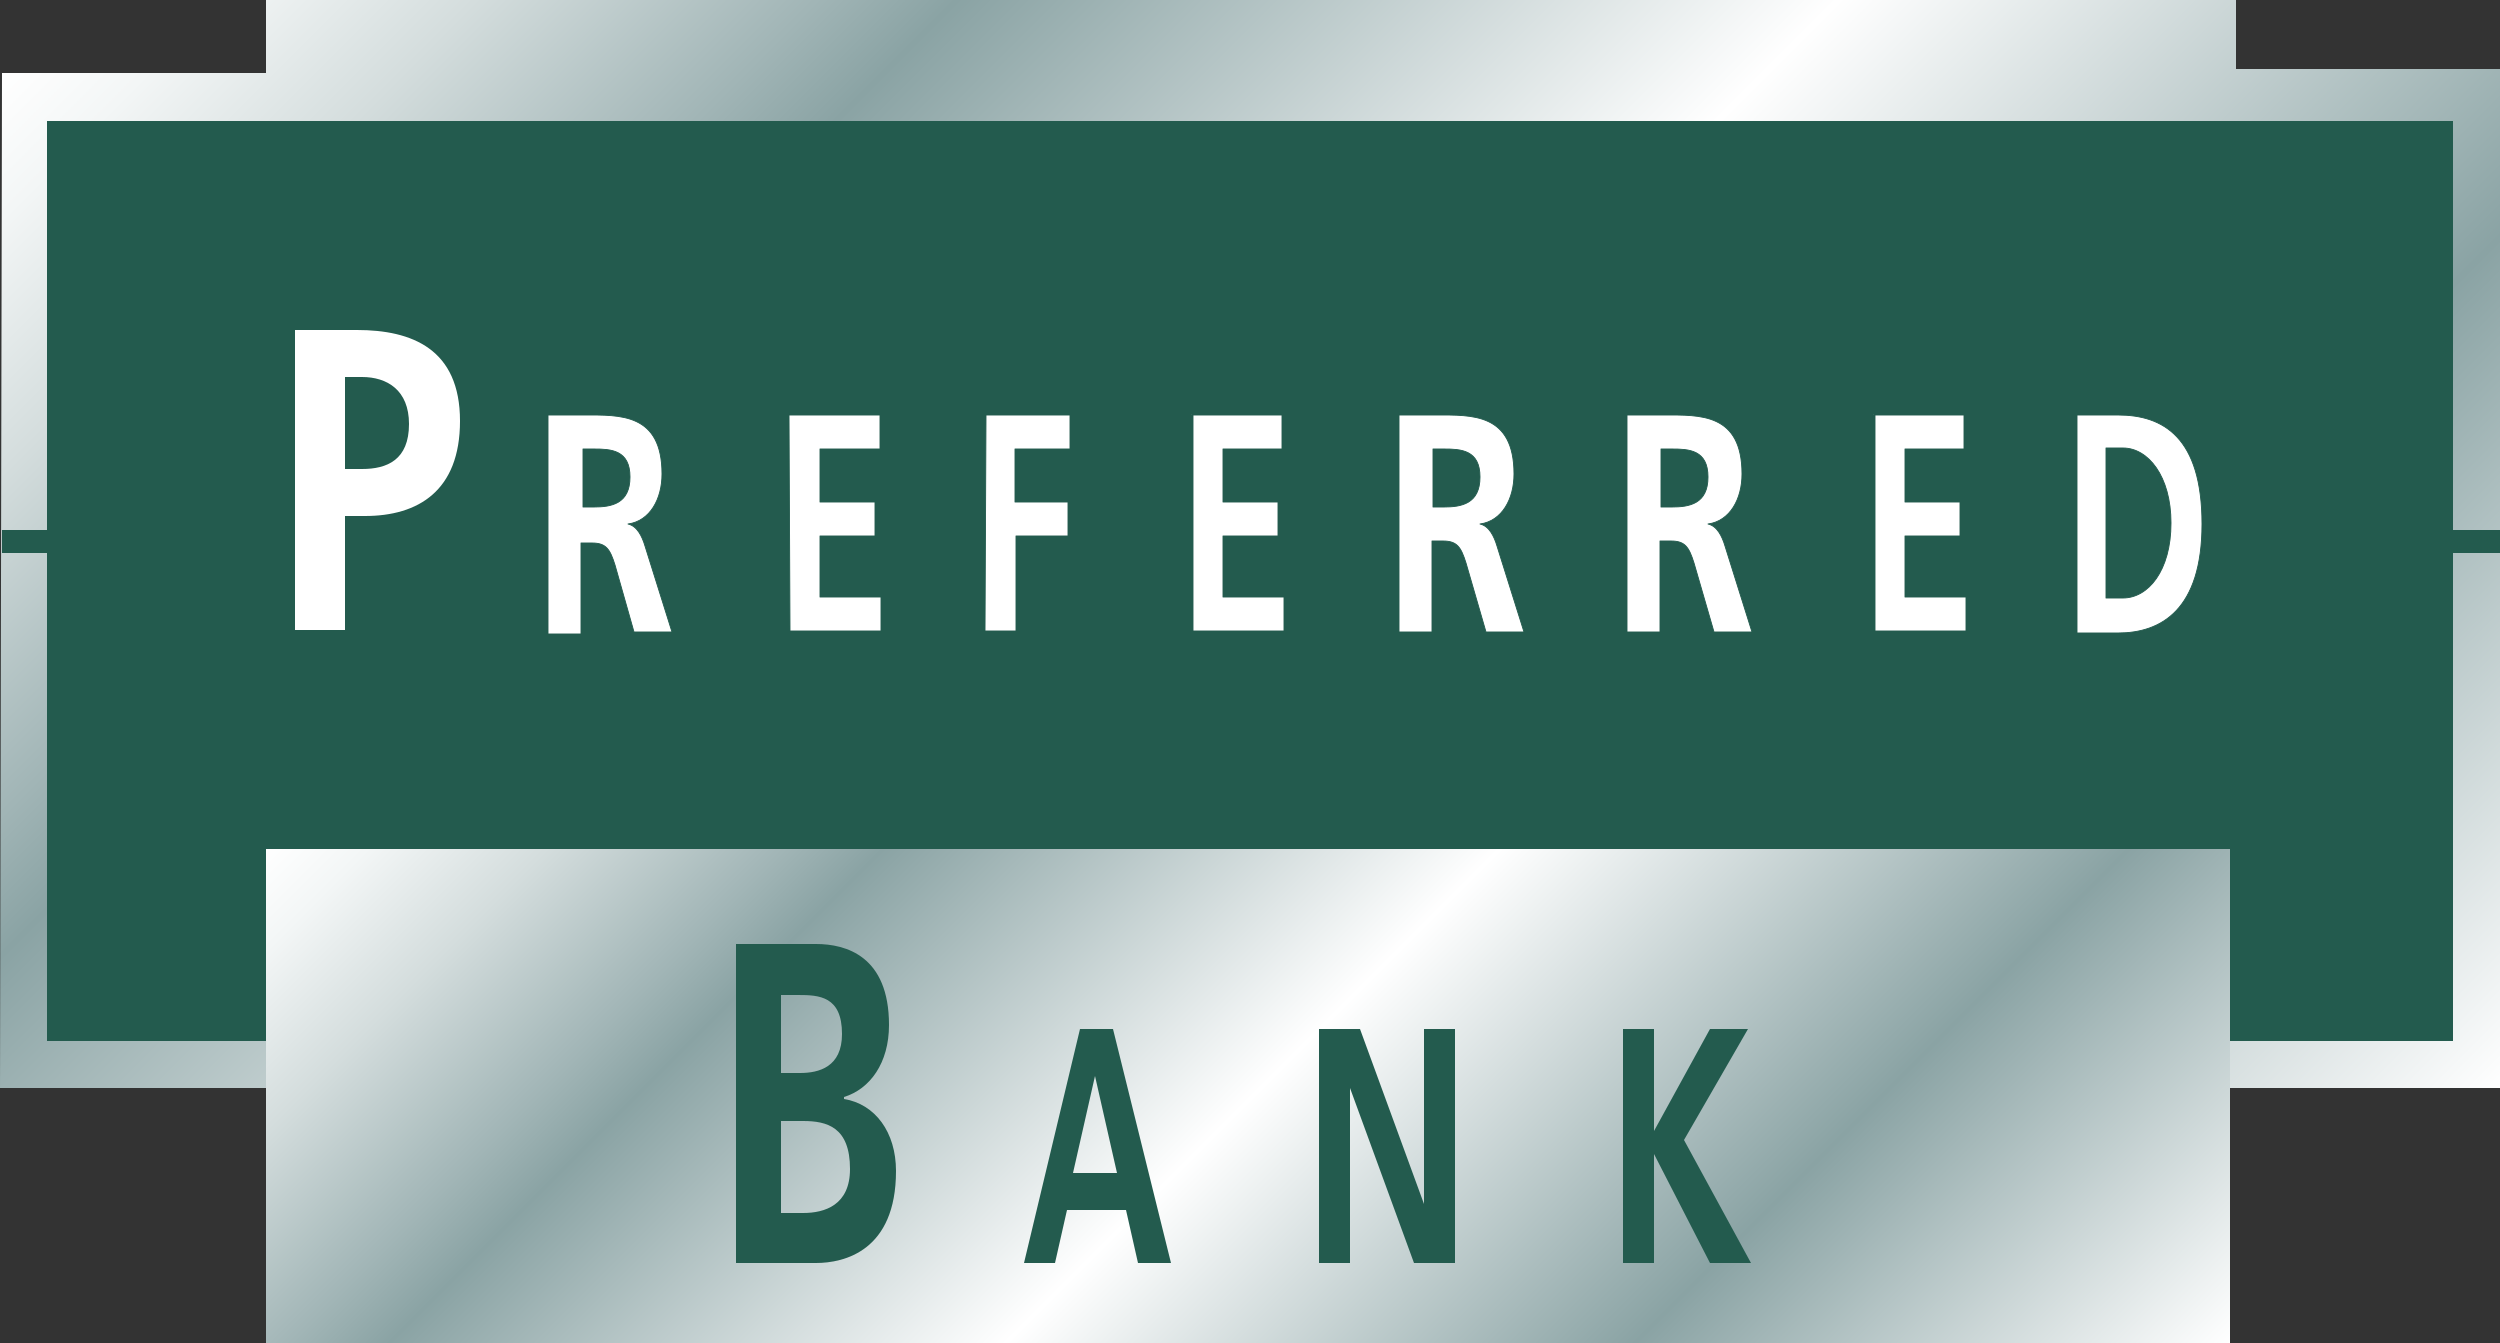
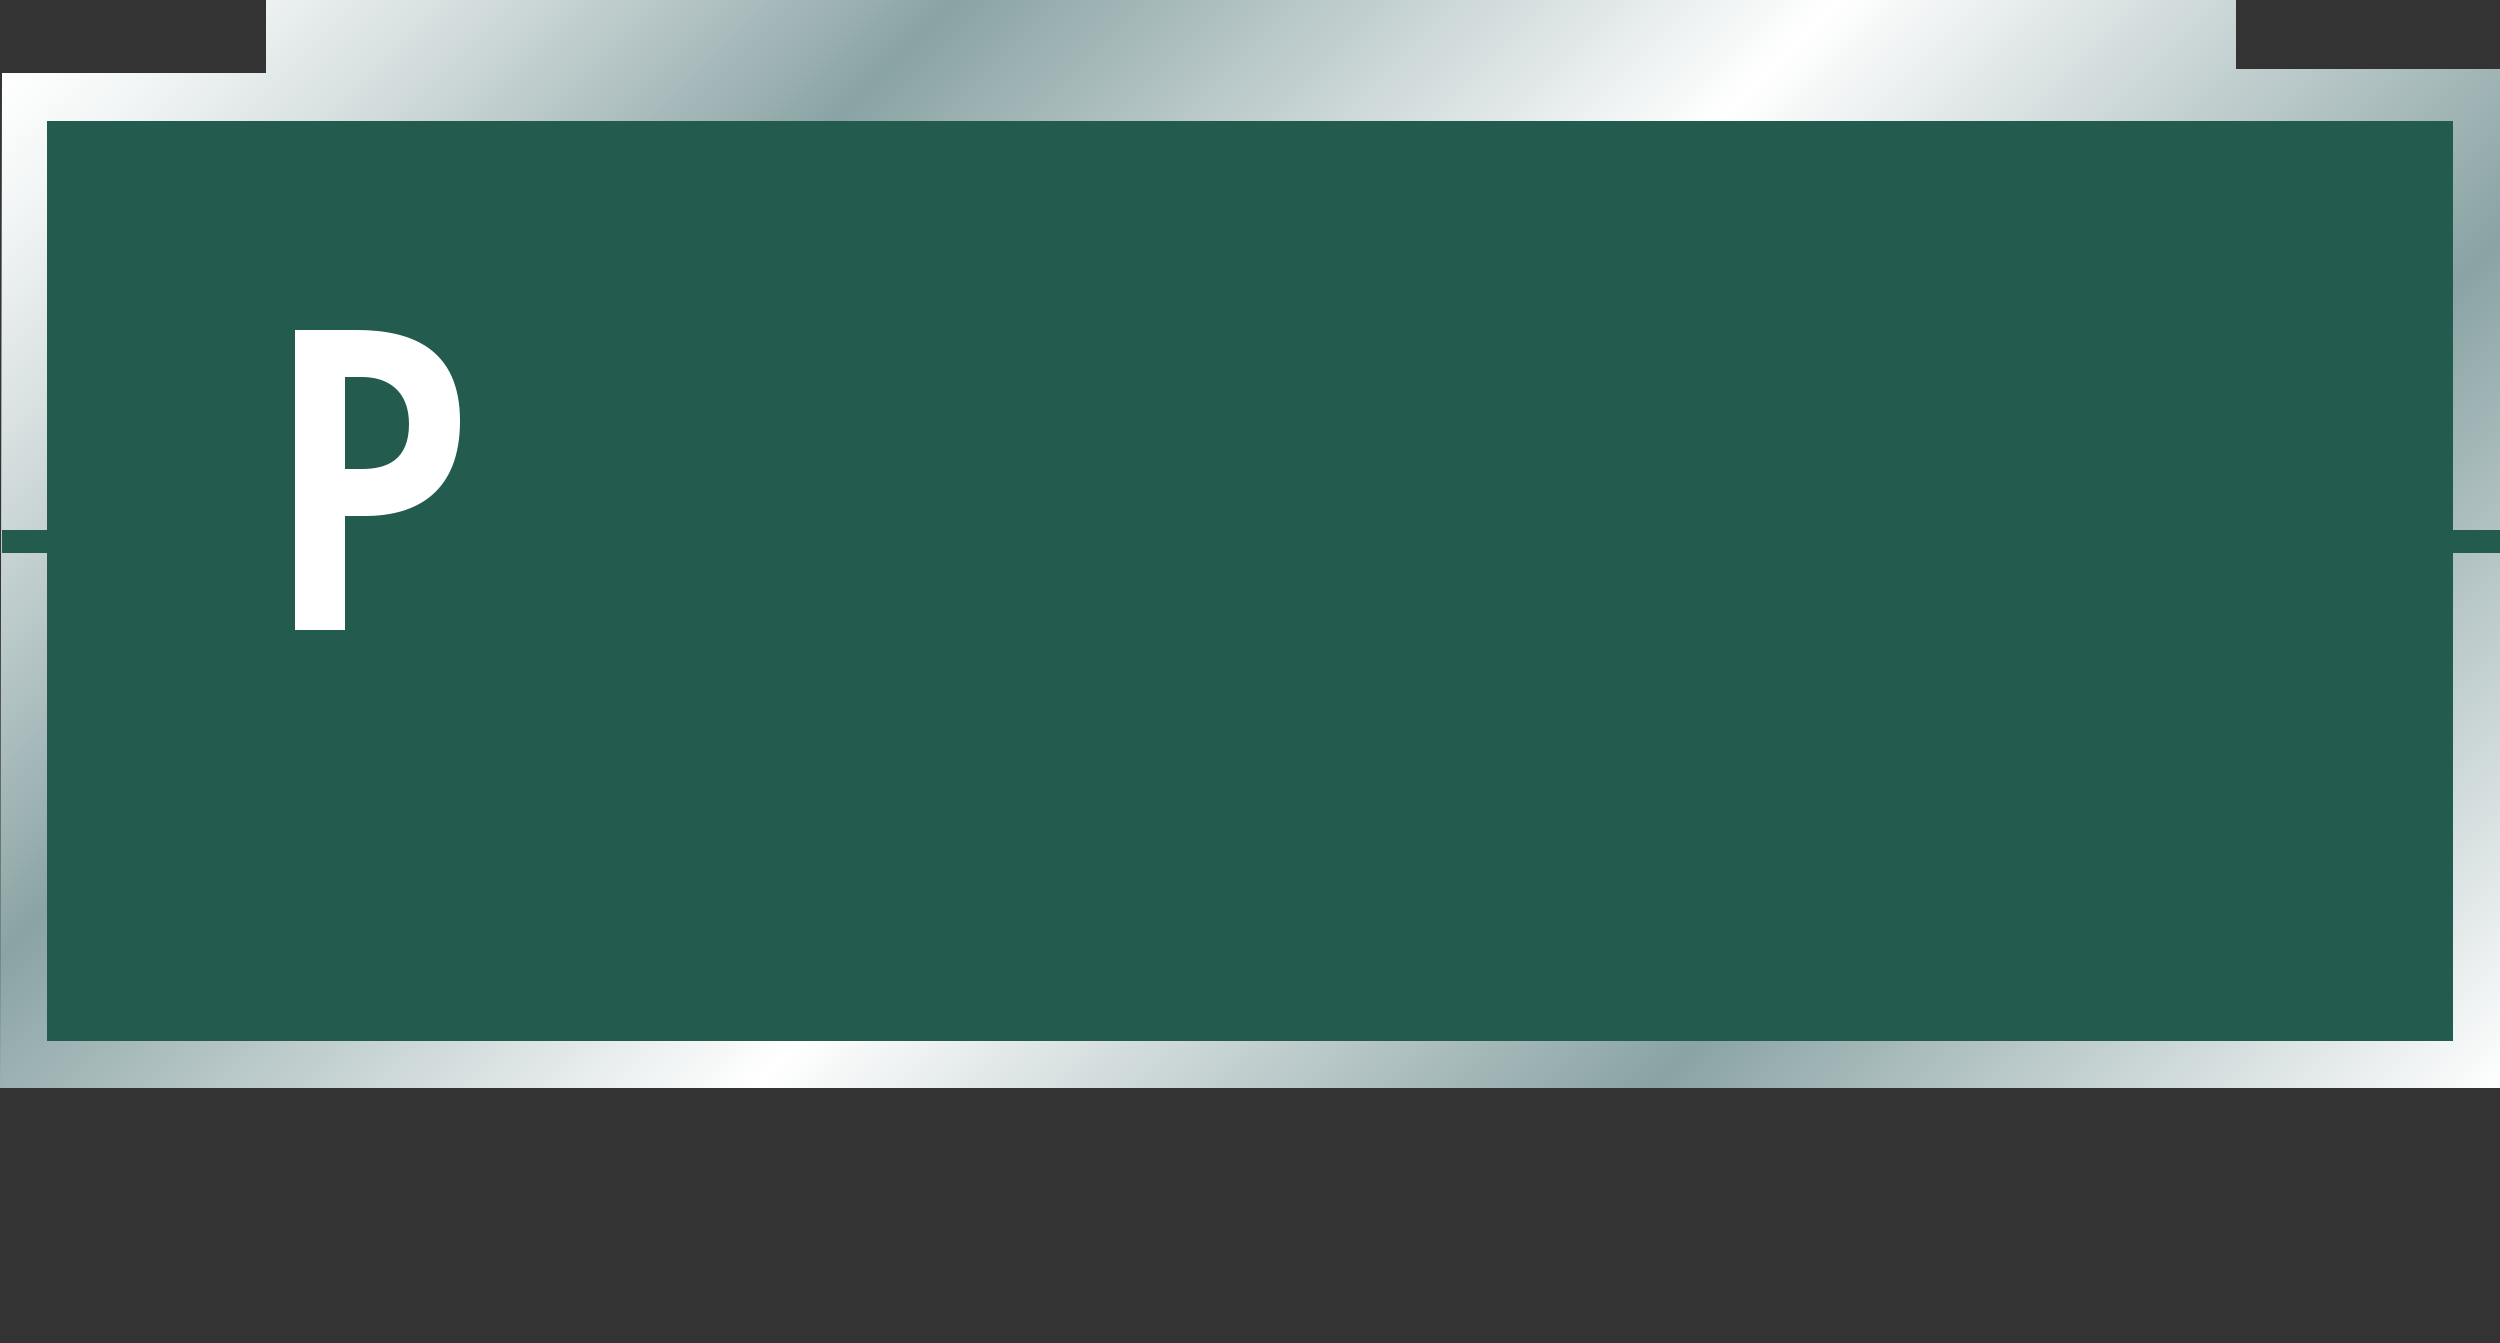
<svg xmlns="http://www.w3.org/2000/svg" version="1.1" id="Layer_1" x="0px" y="0px" viewBox="0 0 250 134.3" style="enable-background:new 0 0 250 134.3;" xml:space="preserve">
  <rect x="0" y="0" width="250" height="134.3" fill="#333333" stroke="none" />
  <style type="text/css">
	.st0{fill:url(#SVGID_1_);}
	.st1{fill:#235B4E;}
	.st2{fill:url(#SVGID_00000003808111755759774260000007238897759042110606_);}
	.st3{fill:#FFFFFF;}
	.st4{fill:#FFFFFF;stroke:#235B4E;stroke-width:9.099000e-02;stroke-linecap:round;stroke-linejoin:round;}
</style>
  <linearGradient id="SVGID_1_" gradientUnits="userSpaceOnUse" x1="37.324" y1="2855.975" x2="212.976" y2="3031.625" gradientTransform="matrix(1 0 0 1 0 -2885.8)">
    <stop offset="0" style="stop-color:#FFFFFF" />
    <stop offset="4.100000e-02" style="stop-color:#F3F6F6" />
    <stop offset="0.114" style="stop-color:#D4DDDD" />
    <stop offset="0.211" style="stop-color:#A1B5B6" />
    <stop offset="0.251" style="stop-color:#8AA3A4" />
    <stop offset="0.502" style="stop-color:#FFFFFF" />
    <stop offset="0.758" style="stop-color:#8AA3A4" />
    <stop offset="1" style="stop-color:#FFFFFF" />
  </linearGradient>
  <path class="st0" d="M0.2,7.3h26.4V0h197v6.9H250v101.9H0L0.2,7.3z" />
  <path class="st1" d="M245.3,53h4.7v2.3h-4.7v48.8H4.7V55.3H0.2V53h4.5V12.1h240.6V53L245.3,53z" />
  <linearGradient id="SVGID_00000175281457595281404820000015721826270172378511_" gradientUnits="userSpaceOnUse" x1="63.351" y1="2933.95" x2="186.249" y2="3056.85" gradientTransform="matrix(1 0 0 1 0 -2885.8)">
    <stop offset="0" style="stop-color:#FFFFFF" />
    <stop offset="4.100000e-02" style="stop-color:#F3F6F6" />
    <stop offset="0.114" style="stop-color:#D4DDDD" />
    <stop offset="0.211" style="stop-color:#A1B5B6" />
    <stop offset="0.251" style="stop-color:#8AA3A4" />
    <stop offset="0.502" style="stop-color:#FFFFFF" />
    <stop offset="0.758" style="stop-color:#8AA3A4" />
    <stop offset="1" style="stop-color:#FFFFFF" />
  </linearGradient>
-   <path style="fill:url(#SVGID_00000175281457595281404820000015721826270172378511_);" d="M26.6,84.9H223v49.4H26.6V84.9z" />
-   <path class="st1" d="M73.6,94.4h8c3,0,7.3,1.2,7.3,8.1c0,3.8-1.9,6.4-4.5,7.2v0.2c3.1,0.5,5.2,3.3,5.2,7.2c0,8-5.2,9.2-8,9.2h-8  V94.4z M78.1,107.3H80c1.9,0,4.2-0.6,4.2-3.9c0-3.8-2.3-3.9-4.4-3.9h-1.7V107.3z M78.1,121.3h2.2c2.2,0,4.7-0.8,4.7-4.4  c0-4.2-2.3-4.8-4.7-4.8h-2.2V121.3z M108,102.9h3.3l5.8,23.4h-3.3l-1.2-5.3h-5.9l-1.2,5.3h-3.1L108,102.9z M109.5,107.6l-2.2,9.7  h4.4L109.5,107.6z M131.9,102.9h4.1l6.4,17.5v-17.5h3.1v23.4h-4.1l-6.4-17.5v17.5h-3.1V102.9z M162.3,102.9h3.1v10.2l5.6-10.2h3.8  l-6.4,11.1l6.7,12.3H171l-5.6-10.9v10.9h-3.1L162.3,102.9L162.3,102.9z" />
  <path class="st3" d="M29.5,33h6.2c5.5,0,10.3,1.9,10.3,9.1c0,7-4.2,9.5-9.5,9.5h-2V63h-5V33z M34.5,46.9h1.7c2.5,0,4.7-0.9,4.7-4.5  c0-3.4-2.2-4.7-4.7-4.7h-1.7V46.9z" />
-   <path class="st4" d="M54.8,41.5h3.6c3.6,0,7.8-0.2,7.8,5.9c0,2.5-1.2,4.7-3.4,5c0.9,0.2,1.4,1.2,1.7,2.2l2.7,8.6h-3.8l-1.9-6.7  c-0.5-1.6-0.9-2.2-2.3-2.2h-1.1v9.1h-3.3L54.8,41.5L54.8,41.5z M58.3,50.7h1.1c1.7,0,3.6-0.3,3.6-3s-1.9-2.8-3.6-2.8h-1.1V50.7z   M140,41.5h3.6c3.6,0,7.8-0.2,7.8,5.9c0,2.5-1.2,4.7-3.4,5c0.9,0.2,1.4,1.2,1.7,2.2l2.7,8.6h-3.8l-2-6.9c-0.5-1.6-0.9-2.2-2.3-2.2  h-1.1v9.1h-3.3V41.5H140L140,41.5z M143.3,50.7h1.1c1.7,0,3.6-0.3,3.6-3s-1.9-2.8-3.6-2.8h-1.1V50.7z M162.8,41.5h3.6  c3.6,0,7.8-0.2,7.8,5.9c0,2.5-1.2,4.7-3.4,5c0.9,0.2,1.4,1.2,1.7,2.2l2.7,8.6h-3.8l-2-6.9c-0.5-1.6-0.9-2.2-2.3-2.2H166v9.1h-3.3  V41.5H162.8L162.8,41.5z M166.1,50.7h1.1c1.7,0,3.6-0.3,3.6-3s-1.9-2.8-3.6-2.8h-1.1V50.7z M78.9,41.5H88v3.4h-6v5.3h5.5v3.4H82v6.1  h6.1v3.4H79L78.9,41.5L78.9,41.5L78.9,41.5z M119.1,41.5h9.1v3.4h-5.9v5.3h5.5v3.4h-5.5v6.1h6.1v3.4h-9.1V41.4L119.1,41.5  L119.1,41.5z M187.3,41.5h9.1v3.4h-5.9v5.3h5.5v3.4h-5.5v6.1h6.1v3.4h-9.1V41.4L187.3,41.5L187.3,41.5z M98.6,41.5h8.4v3.4h-5.5v5.3  h5.3v3.4h-5.2v9.5h-3.1L98.6,41.5z M207.7,41.5h4.1c4.5,0,8.4,2.2,8.4,10.9c0,8.6-4.1,10.9-8.4,10.9h-4.1V41.5z M210.6,59.8h1.7  c2.5,0,4.8-2.7,4.8-7.5c0-4.7-2.3-7.5-4.8-7.5h-1.7V59.8z" />
</svg>